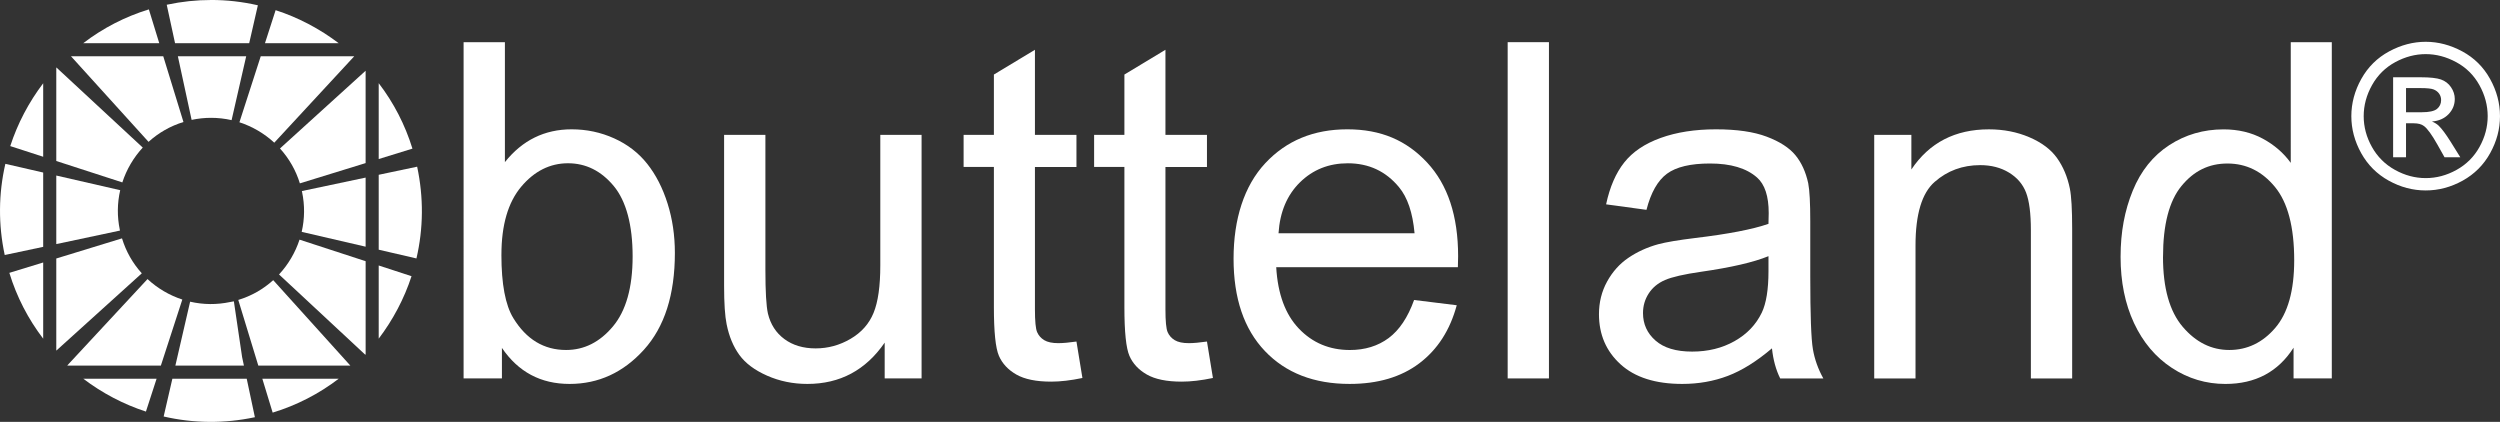
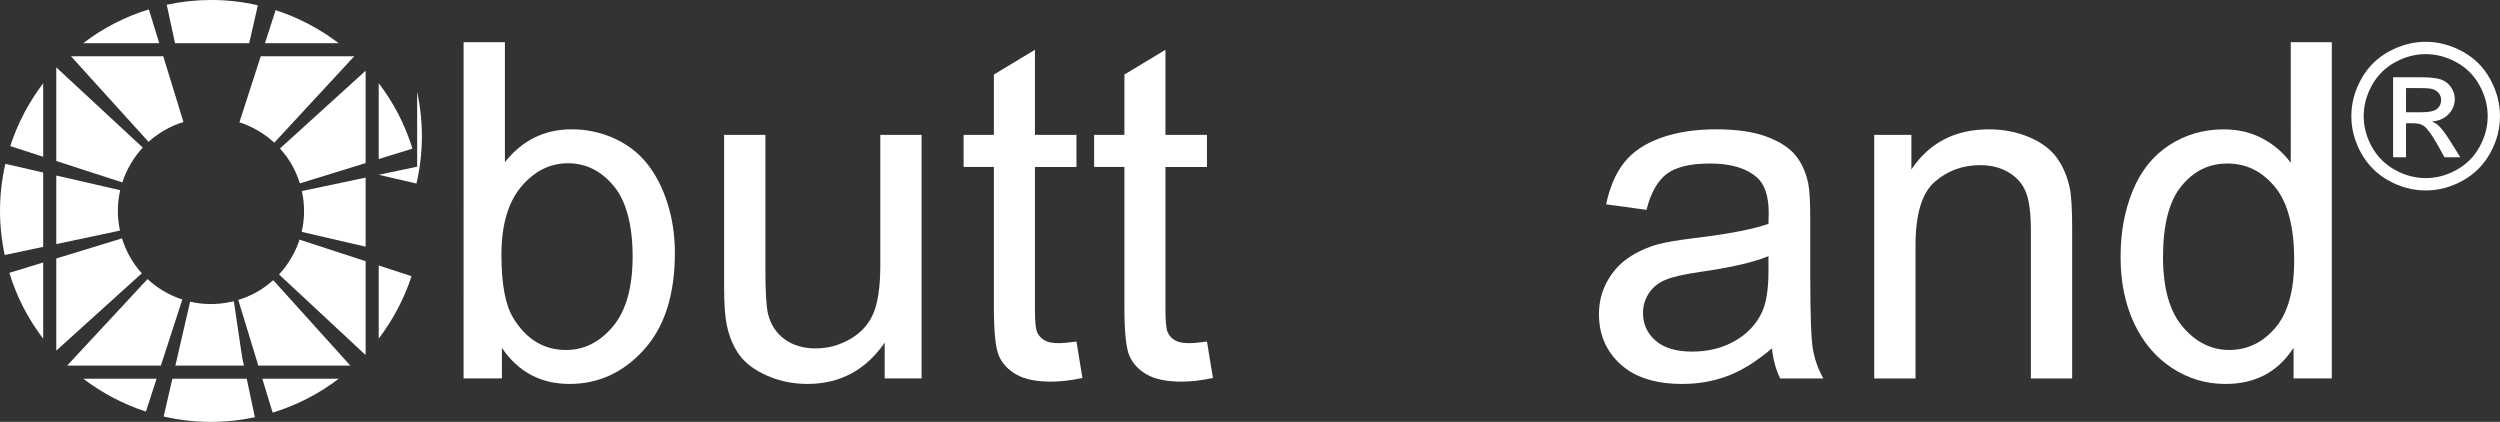
<svg xmlns="http://www.w3.org/2000/svg" id="Layer_1" data-name="Layer 1" viewBox="0 0 1073.13 181.1">
  <rect x="0" y="0" width="1073.13" height="181.1" fill="#333333" stroke="none" />
  <defs>
    <style>
      .cls-1 {
        fill: #fff;
        stroke-width: 0px;
      }
    </style>
  </defs>
  <path class="cls-1" d="m215.23,109.37c0,12.54,1.7,21.6,5.12,27.18,5.58,9.12,13.13,13.68,22.65,13.68,7.75,0,14.44-3.36,20.09-10.09,5.64-6.73,8.47-16.75,8.47-30.08s-2.71-23.73-8.12-30.23c-5.41-6.5-11.96-9.75-19.64-9.75s-14.44,3.36-20.09,10.09c-5.64,6.73-8.47,16.46-8.47,29.19m.2,53.07h-16.44V18.1h17.73v51.49c7.48-9.39,17.03-14.08,28.65-14.08,6.43,0,12.52,1.29,18.27,3.89,5.74,2.59,10.47,6.24,14.18,10.93,3.71,4.69,6.62,10.35,8.71,16.98,2.1,6.63,3.15,13.72,3.15,21.27,0,17.92-4.43,31.77-13.29,41.55-8.86,9.78-19.49,14.67-31.9,14.67s-22.02-5.15-29.05-15.46v13.1Z" />
  <path class="cls-1" d="m379.75,162.44v-15.36c-8.14,11.82-19.2,17.72-33.18,17.72-6.17,0-11.93-1.18-17.28-3.54-5.35-2.36-9.32-5.33-11.92-8.91-2.59-3.57-4.42-7.96-5.46-13.14-.72-3.48-1.09-8.99-1.09-16.54V57.88h17.73v57.99c0,9.25.36,15.49,1.08,18.71,1.12,4.66,3.48,8.32,7.09,10.98,3.61,2.66,8.07,3.99,13.39,3.99s10.31-1.36,14.97-4.09c4.66-2.72,7.96-6.43,9.89-11.13,1.94-4.69,2.9-11.51,2.9-20.43v-56.02h17.72v104.56h-15.85Z" />
  <path class="cls-1" d="m462.07,146.59l2.56,15.66c-4.99,1.05-9.45,1.57-13.39,1.57-6.43,0-11.42-1.02-14.97-3.05s-6.04-4.71-7.48-8.02c-1.44-3.31-2.16-10.29-2.16-20.92v-60.16h-13v-13.78h13v-25.89l17.62-10.63v36.53h17.82v13.78h-17.82v61.14c0,5.06.31,8.3.94,9.75.62,1.44,1.64,2.59,3.05,3.45,1.41.85,3.43,1.28,6.06,1.28,1.97,0,4.56-.23,7.78-.69" />
  <path class="cls-1" d="m518.09,146.59l2.56,15.66c-4.99,1.05-9.45,1.57-13.39,1.57-6.43,0-11.42-1.02-14.97-3.05s-6.04-4.71-7.48-8.02c-1.44-3.31-2.16-10.29-2.16-20.92v-60.16h-13v-13.78h13v-25.89l17.62-10.63v36.53h17.82v13.78h-17.82v61.14c0,5.06.31,8.3.94,9.75.62,1.44,1.64,2.59,3.05,3.45,1.41.85,3.43,1.28,6.06,1.28,1.97,0,4.56-.23,7.78-.69" />
-   <path class="cls-1" d="m548.81,100.12h58.39c-.79-8.79-3.02-15.39-6.69-19.79-5.65-6.83-12.97-10.24-21.96-10.24-8.14,0-14.98,2.72-20.53,8.17-5.55,5.45-8.62,12.73-9.21,21.86m58.19,28.65l18.31,2.26c-2.89,10.7-8.24,19-16.05,24.91-7.81,5.91-17.79,8.86-29.93,8.86-15.29,0-27.42-4.71-36.38-14.13-8.96-9.42-13.44-22.63-13.44-39.63s4.53-31.24,13.59-40.96c9.06-9.72,20.8-14.57,35.25-14.57s25.4,4.76,34.26,14.28c8.86,9.52,13.29,22.91,13.29,40.17,0,1.05-.03,2.63-.1,4.73h-77.98c.66,11.49,3.9,20.28,9.75,26.39,5.84,6.1,13.13,9.16,21.86,9.16,6.5,0,12.04-1.71,16.64-5.12,4.59-3.41,8.24-8.86,10.93-16.34" />
-   <rect class="cls-1" x="647.17" y="18.1" width="17.72" height="144.34" />
  <path class="cls-1" d="m759.12,109.96c-6.43,2.63-16.08,4.86-28.95,6.7-7.29,1.05-12.44,2.23-15.46,3.54-3.02,1.31-5.35,3.23-6.99,5.76-1.64,2.53-2.46,5.33-2.46,8.42,0,4.73,1.79,8.67,5.37,11.81,3.58,3.15,8.81,4.73,15.7,4.73s12.9-1.49,18.21-4.48c5.32-2.99,9.22-7.07,11.72-12.26,1.9-4,2.86-9.91,2.86-17.72v-6.5Zm1.48,39.58c-6.57,5.58-12.88,9.52-18.95,11.82-6.07,2.3-12.59,3.44-19.55,3.44-11.49,0-20.31-2.81-26.48-8.42-6.17-5.61-9.26-12.78-9.26-21.51,0-5.12,1.17-9.8,3.5-14.03,2.33-4.23,5.38-7.63,9.16-10.19,3.77-2.56,8.02-4.5,12.75-5.81,3.48-.92,8.73-1.8,15.75-2.66,14.31-1.71,24.84-3.74,31.6-6.1.07-2.43.1-3.97.1-4.63,0-7.22-1.67-12.31-5.02-15.26-4.53-4-11.26-6.01-20.18-6.01-8.34,0-14.49,1.46-18.46,4.38-3.97,2.93-6.91,8.09-8.81,15.51l-17.33-2.36c1.58-7.42,4.17-13.41,7.78-17.97,3.61-4.56,8.83-8.08,15.66-10.54,6.82-2.46,14.73-3.69,23.73-3.69s16.18,1.05,21.76,3.15c5.58,2.1,9.68,4.75,12.31,7.93,2.63,3.18,4.46,7.2,5.52,12.06.59,3.02.88,8.47.88,16.35v23.63c0,16.47.38,26.9,1.13,31.26.75,4.37,2.25,8.55,4.48,12.56h-18.51c-1.84-3.67-3.02-7.98-3.54-12.9" />
  <path class="cls-1" d="m804.51,162.44V57.88h15.95v14.87c7.68-11.49,18.77-17.23,33.28-17.23,6.3,0,12.09,1.13,17.38,3.4,5.28,2.26,9.24,5.24,11.86,8.91,2.63,3.68,4.47,8.04,5.51,13.1.66,3.28.99,9.03.99,17.23v64.29h-17.72v-63.6c0-7.22-.69-12.62-2.07-16.2-1.38-3.58-3.82-6.43-7.33-8.57-3.51-2.14-7.63-3.2-12.36-3.2-7.55,0-14.06,2.39-19.54,7.19-5.48,4.79-8.22,13.88-8.22,27.27v57.11h-17.72Z" />
  <path class="cls-1" d="m928.47,110.26c0,13.39,2.82,23.4,8.47,30.03,5.65,6.63,12.31,9.94,19.99,9.94s14.33-3.16,19.74-9.5c5.42-6.33,8.12-16,8.12-29,0-14.31-2.76-24.81-8.27-31.5-5.52-6.7-12.31-10.04-20.38-10.04s-14.46,3.22-19.74,9.65c-5.28,6.43-7.92,16.58-7.92,30.43m56.03,52.18v-13.19c-6.63,10.37-16.38,15.55-29.25,15.55-8.34,0-16-2.3-22.99-6.89-6.99-4.59-12.4-11.01-16.25-19.25-3.84-8.24-5.76-17.71-5.76-28.4s1.74-19.9,5.22-28.41c3.48-8.5,8.7-15.01,15.65-19.54,6.96-4.53,14.74-6.79,23.33-6.79,6.3,0,11.92,1.33,16.84,3.99,4.93,2.66,8.93,6.12,12.01,10.39V18.1h17.62v144.34h-16.44Z" />
  <path class="cls-1" d="m1032.79,48.18h6.73c3.21,0,5.4-.48,6.58-1.44,1.17-.96,1.75-2.23,1.75-3.81,0-1.01-.28-1.92-.85-2.73-.57-.8-1.35-1.4-2.35-1.8-1-.4-2.85-.59-5.56-.59h-6.3v10.36Zm-5.54,19.32v-34.33h11.8c4.03,0,6.95.32,8.75.95,1.8.64,3.24,1.74,4.31,3.32,1.07,1.58,1.61,3.26,1.61,5.03,0,2.51-.89,4.69-2.68,6.55-1.79,1.86-4.17,2.9-7.13,3.13,1.21.51,2.18,1.11,2.92,1.82,1.38,1.35,3.07,3.62,5.07,6.81l4.19,6.72h-6.77l-3.04-5.41c-2.4-4.26-4.33-6.92-5.79-7.99-1.01-.79-2.49-1.18-4.44-1.18h-3.26v14.59h-5.54Zm14-44.27c-4.48,0-8.84,1.15-13.08,3.44-4.24,2.3-7.57,5.58-9.96,9.85-2.39,4.27-3.59,8.72-3.59,13.34s1.18,9,3.53,13.21c2.35,4.21,5.64,7.5,9.88,9.85,4.23,2.35,8.64,3.53,13.23,3.53s9.01-1.18,13.23-3.53c4.23-2.35,7.52-5.64,9.85-9.85,2.34-4.21,3.51-8.62,3.51-13.21s-1.19-9.07-3.57-13.34c-2.38-4.27-5.7-7.55-9.96-9.85-4.26-2.3-8.61-3.44-13.07-3.44m0-5.29c5.36,0,10.58,1.37,15.69,4.12,5.1,2.75,9.08,6.68,11.92,11.8,2.85,5.12,4.27,10.45,4.27,16s-1.4,10.78-4.21,15.86c-2.8,5.07-6.74,9.01-11.8,11.82-5.06,2.8-10.35,4.21-15.88,4.21s-10.82-1.41-15.88-4.21c-5.06-2.81-9-6.75-11.82-11.82-2.81-5.08-4.22-10.36-4.22-15.86s1.43-10.89,4.29-16c2.86-5.12,6.84-9.05,11.94-11.8,5.1-2.75,10.33-4.12,15.69-4.12" />
  <g>
    <path class="cls-1" d="m128.57,102.88c-1.8,5.51-4.84,10.68-8.8,14.93l37.02,34.45.16-.18v-39.96l-28.37-9.25Z" />
    <path class="cls-1" d="m162.56,113.96v31.41c6.13-8.08,10.96-17.2,14.09-26.81l-14.09-4.6Z" />
    <path class="cls-1" d="m156.94,76.23l-27.36,5.78.08.38c1.2,5.74,1.14,11.5-.16,17.14l27.44,6.36v-29.66Z" />
-     <path class="cls-1" d="m179.06,71.55l-16.5,3.48v32.15l16.2,3.76c3-12.94,3.12-26.12.3-39.4" />
+     <path class="cls-1" d="m179.06,71.55l-16.5,3.48l16.2,3.76c3-12.94,3.12-26.12.3-39.4" />
    <path class="cls-1" d="m156.94,30.37l-36.76,33.36c3.93,4.34,6.81,9.37,8.54,14.98l28.22-8.7V30.37Z" />
    <path class="cls-1" d="m162.56,35.71v32.56l14.48-4.47c-3.16-10.26-8.04-19.67-14.48-28.1" />
    <path class="cls-1" d="m118.31,4.37l-4.57,14.17h31.63c-8.15-6.18-17.35-11.04-27.05-14.17" />
    <path class="cls-1" d="m152.05,24.16h-40.13l-9.15,28.33c5.52,1.78,10.69,4.81,14.96,8.76l34.32-37.09Z" />
-     <path class="cls-1" d="m105.68,24.16h-29.33l5.9,27.3c2.79-.59,5.58-.88,8.36-.88,2.95,0,5.89.33,8.8.99l6.27-27.41Z" />
    <path class="cls-1" d="m90.63,0c-6.29,0-12.6.66-18.87,2l-.19.04,3.57,16.5h31.83l3.72-16.27c-6.64-1.52-13.34-2.28-20.05-2.28" />
    <path class="cls-1" d="m70.08,24.16H30.48l33.28,36.73c4.34-3.93,9.38-6.8,14.99-8.52l-8.67-28.21Z" />
    <path class="cls-1" d="m63.9,4.03c-10.29,3.16-19.73,8.05-28.18,14.51h32.64l-4.46-14.51Z" />
    <path class="cls-1" d="m24.2,28.96l-.04.05v40.1l28.35,9.19c1.79-5.52,4.82-10.69,8.77-14.95L24.2,28.96Z" />
    <path class="cls-1" d="m18.54,35.74c-6.17,8.12-11,17.3-14.14,26.97l14.14,4.58v-31.55Z" />
    <path class="cls-1" d="m24.16,75.35v29.42l2.24-.47,25.1-5.33-.07-.33c-1.18-5.68-1.12-11.4.17-17l-27.43-6.29Z" />
    <path class="cls-1" d="m2.3,70.33c-2.96,12.88-3.06,26-.3,39.01l.03.12,16.51-3.5v-31.9l-16.24-3.73Z" />
    <path class="cls-1" d="m52.36,102.32l-28.2,8.64v39.55l36.71-33.19c-3.92-4.34-6.79-9.39-8.5-15" />
    <path class="cls-1" d="m18.54,112.67l-14.53,4.45c3.16,10.32,8.05,19.78,14.53,28.26v-32.71Z" />
    <path class="cls-1" d="m78.26,128.58c-5.51-1.79-10.68-4.83-14.94-8.79l-34.41,37.05.11.1h40.03l9.21-28.36Z" />
    <path class="cls-1" d="m35.74,162.56c8.1,6.15,17.26,10.98,26.9,14.11l4.58-14.11h-31.48Z" />
    <path class="cls-1" d="m117.28,120.26c-4.34,3.92-9.39,6.78-15,8.49l8.6,28.19h39.51l-33.11-36.68Z" />
    <path class="cls-1" d="m112.6,162.56l4.44,14.56c10.35-3.16,19.85-8.06,28.36-14.56h-32.79Z" />
    <path class="cls-1" d="m103.94,153.37l-3.55-24.02-1.55.28c-5.76,1.22-11.56,1.18-17.23-.13l-6.33,27.43h29.42l-.76-3.57Z" />
    <path class="cls-1" d="m73.99,162.56l-3.74,16.22c12.91,2.98,26.06,3.08,39.1.32h.06s-3.51-16.54-3.51-16.54h-31.91Z" />
  </g>
</svg>